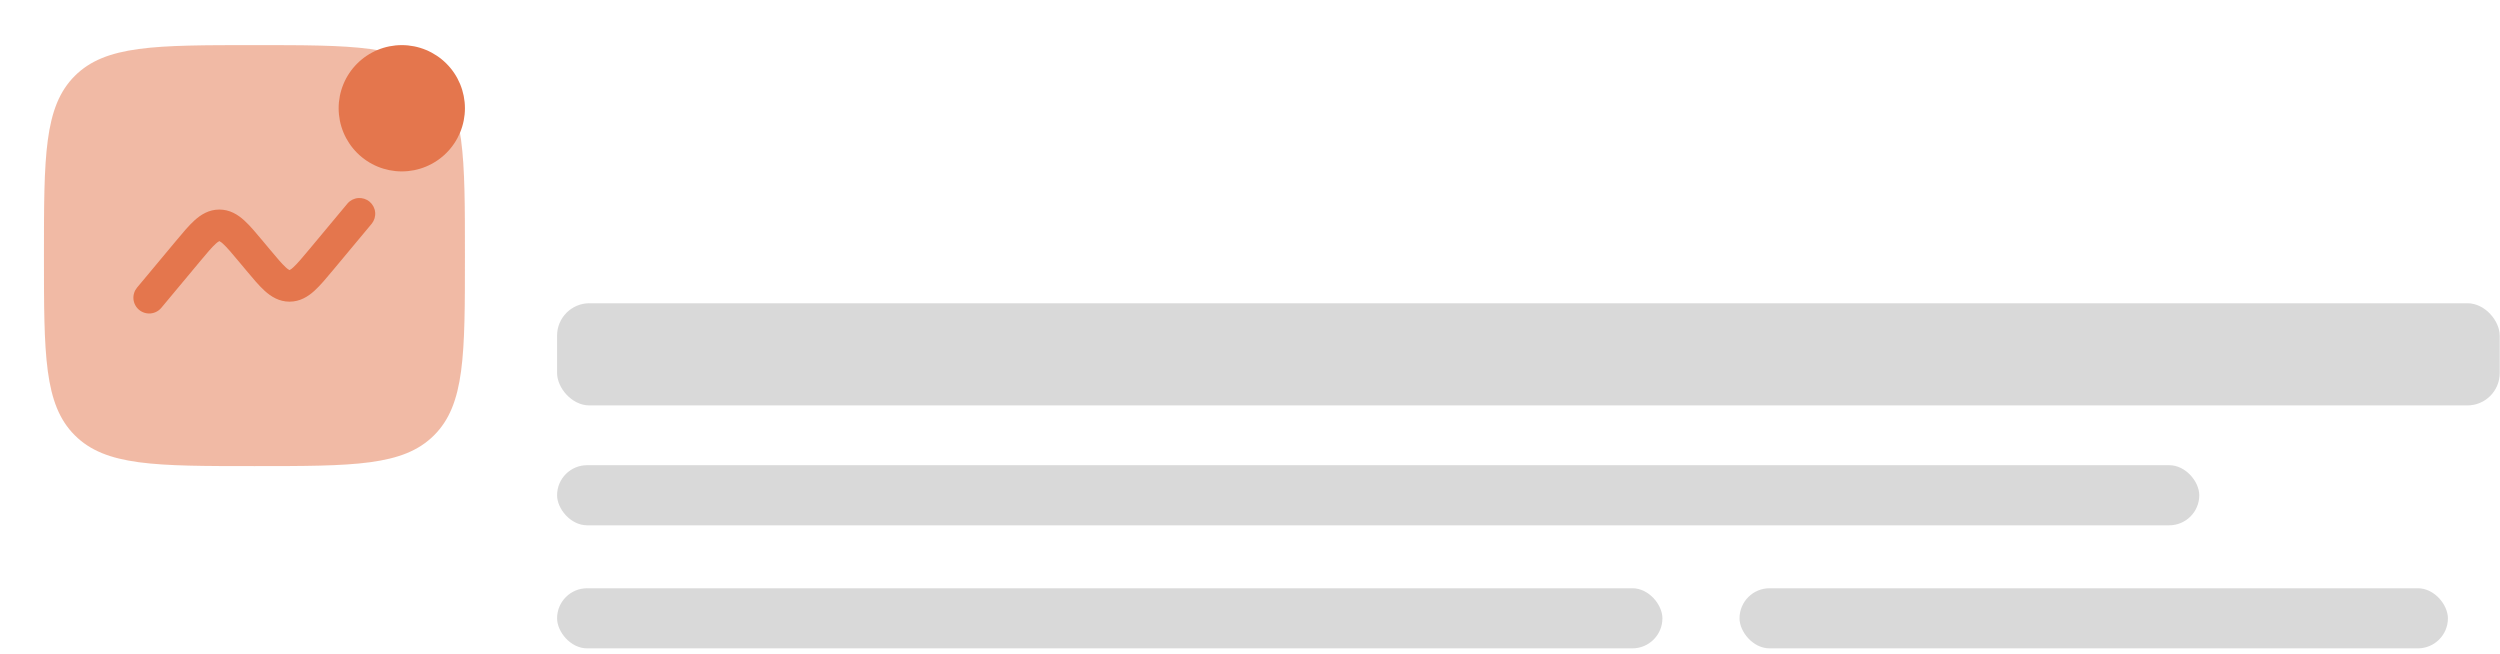
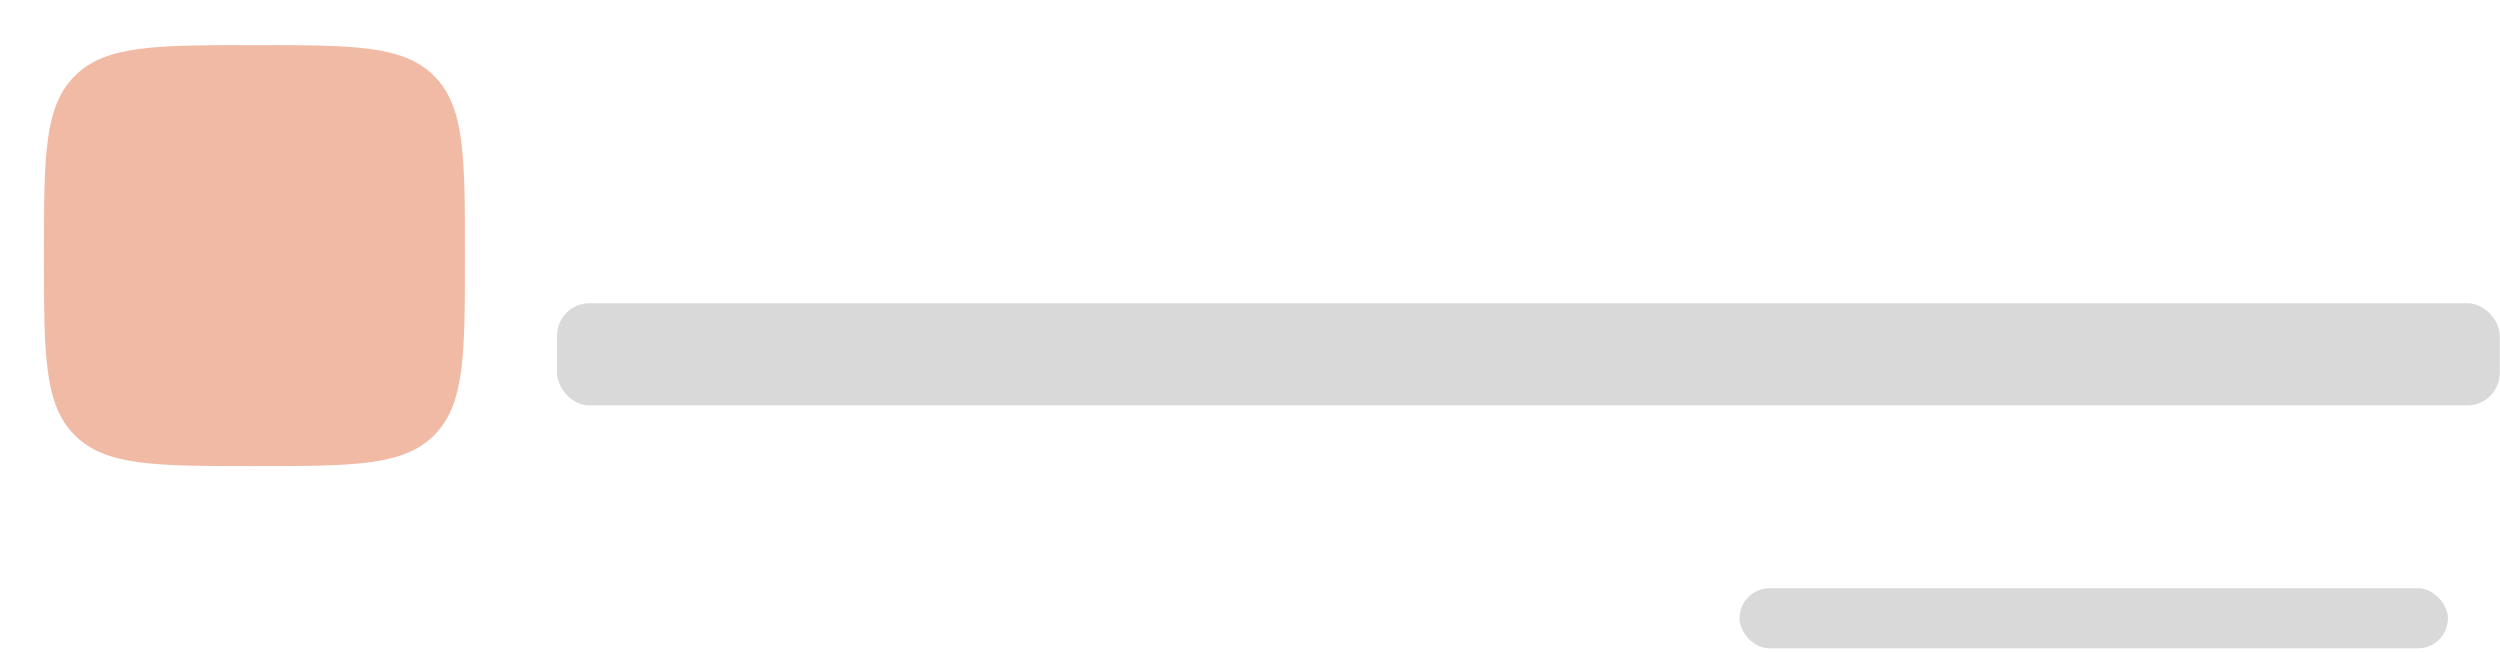
<svg xmlns="http://www.w3.org/2000/svg" width="386" height="101" viewBox="0 0 386 101" fill="none">
  <rect x="86.013" y="46.82" width="299.945" height="15.778" rx="5" fill="#424242" fill-opacity="0.2" />
-   <rect x="86.013" y="71.826" width="253.555" height="9.281" rx="4.64" fill="#424242" fill-opacity="0.2" />
-   <rect x="86.013" y="90.826" width="170.665" height="9.281" rx="4.64" fill="#424242" fill-opacity="0.2" />
  <rect x="268.582" y="90.826" width="109.376" height="9.281" rx="4.64" fill="#424242" fill-opacity="0.2" />
  <path opacity="0.5" d="M6.786 39.466C6.786 24.145 6.786 16.485 11.544 11.724C16.308 6.966 23.965 6.966 39.286 6.966C54.606 6.966 62.266 6.966 67.024 11.724C71.786 16.488 71.786 24.145 71.786 39.466C71.786 54.786 71.786 62.447 67.024 67.205C62.27 71.966 54.606 71.966 39.286 71.966C23.965 71.966 16.305 71.966 11.544 67.205C6.786 62.45 6.786 54.786 6.786 39.466Z" fill="#E4764D" />
-   <path d="M57.408 34.526C57.803 34.027 57.988 33.394 57.923 32.761C57.858 32.128 57.548 31.546 57.059 31.138C56.57 30.731 55.941 30.531 55.307 30.581C54.672 30.631 54.083 30.927 53.664 31.406L47.824 38.413C46.621 39.859 45.877 40.74 45.269 41.289C45.111 41.444 44.933 41.578 44.739 41.686L44.703 41.702L44.678 41.689L44.668 41.686C44.473 41.578 44.294 41.445 44.135 41.289C43.527 40.737 42.786 39.859 41.58 38.413L40.631 37.275C39.565 35.992 38.6 34.838 37.703 34.025C36.725 33.141 35.493 32.355 33.868 32.355C32.243 32.355 31.015 33.141 30.033 34.025C29.136 34.838 28.174 35.992 27.108 37.275L21.16 44.406C20.956 44.652 20.801 44.936 20.706 45.242C20.611 45.547 20.577 45.869 20.606 46.188C20.665 46.832 20.977 47.426 21.474 47.84C21.971 48.253 22.612 48.453 23.256 48.394C23.9 48.335 24.494 48.023 24.908 47.526L30.748 40.519C31.951 39.073 32.695 38.192 33.303 37.643C33.461 37.488 33.639 37.354 33.832 37.246L33.855 37.236L33.868 37.233C33.878 37.233 33.888 37.24 33.904 37.246C34.098 37.354 34.278 37.487 34.437 37.643C35.044 38.195 35.785 39.073 36.991 40.519L37.94 41.656C39.01 42.94 39.971 44.094 40.868 44.906C41.847 45.79 43.078 46.577 44.703 46.577C46.328 46.577 47.557 45.79 48.538 44.906C49.435 44.094 50.398 42.94 51.464 41.656L57.408 34.526ZM71.786 16.716C71.786 19.302 70.758 21.782 68.93 23.61C67.102 25.439 64.622 26.466 62.036 26.466C59.45 26.466 56.97 25.439 55.141 23.61C53.313 21.782 52.286 19.302 52.286 16.716C52.286 14.13 53.313 11.65 55.141 9.822C56.97 7.993 59.45 6.966 62.036 6.966C64.622 6.966 67.102 7.993 68.93 9.822C70.758 11.65 71.786 14.13 71.786 16.716Z" fill="#E4764D" />
</svg>